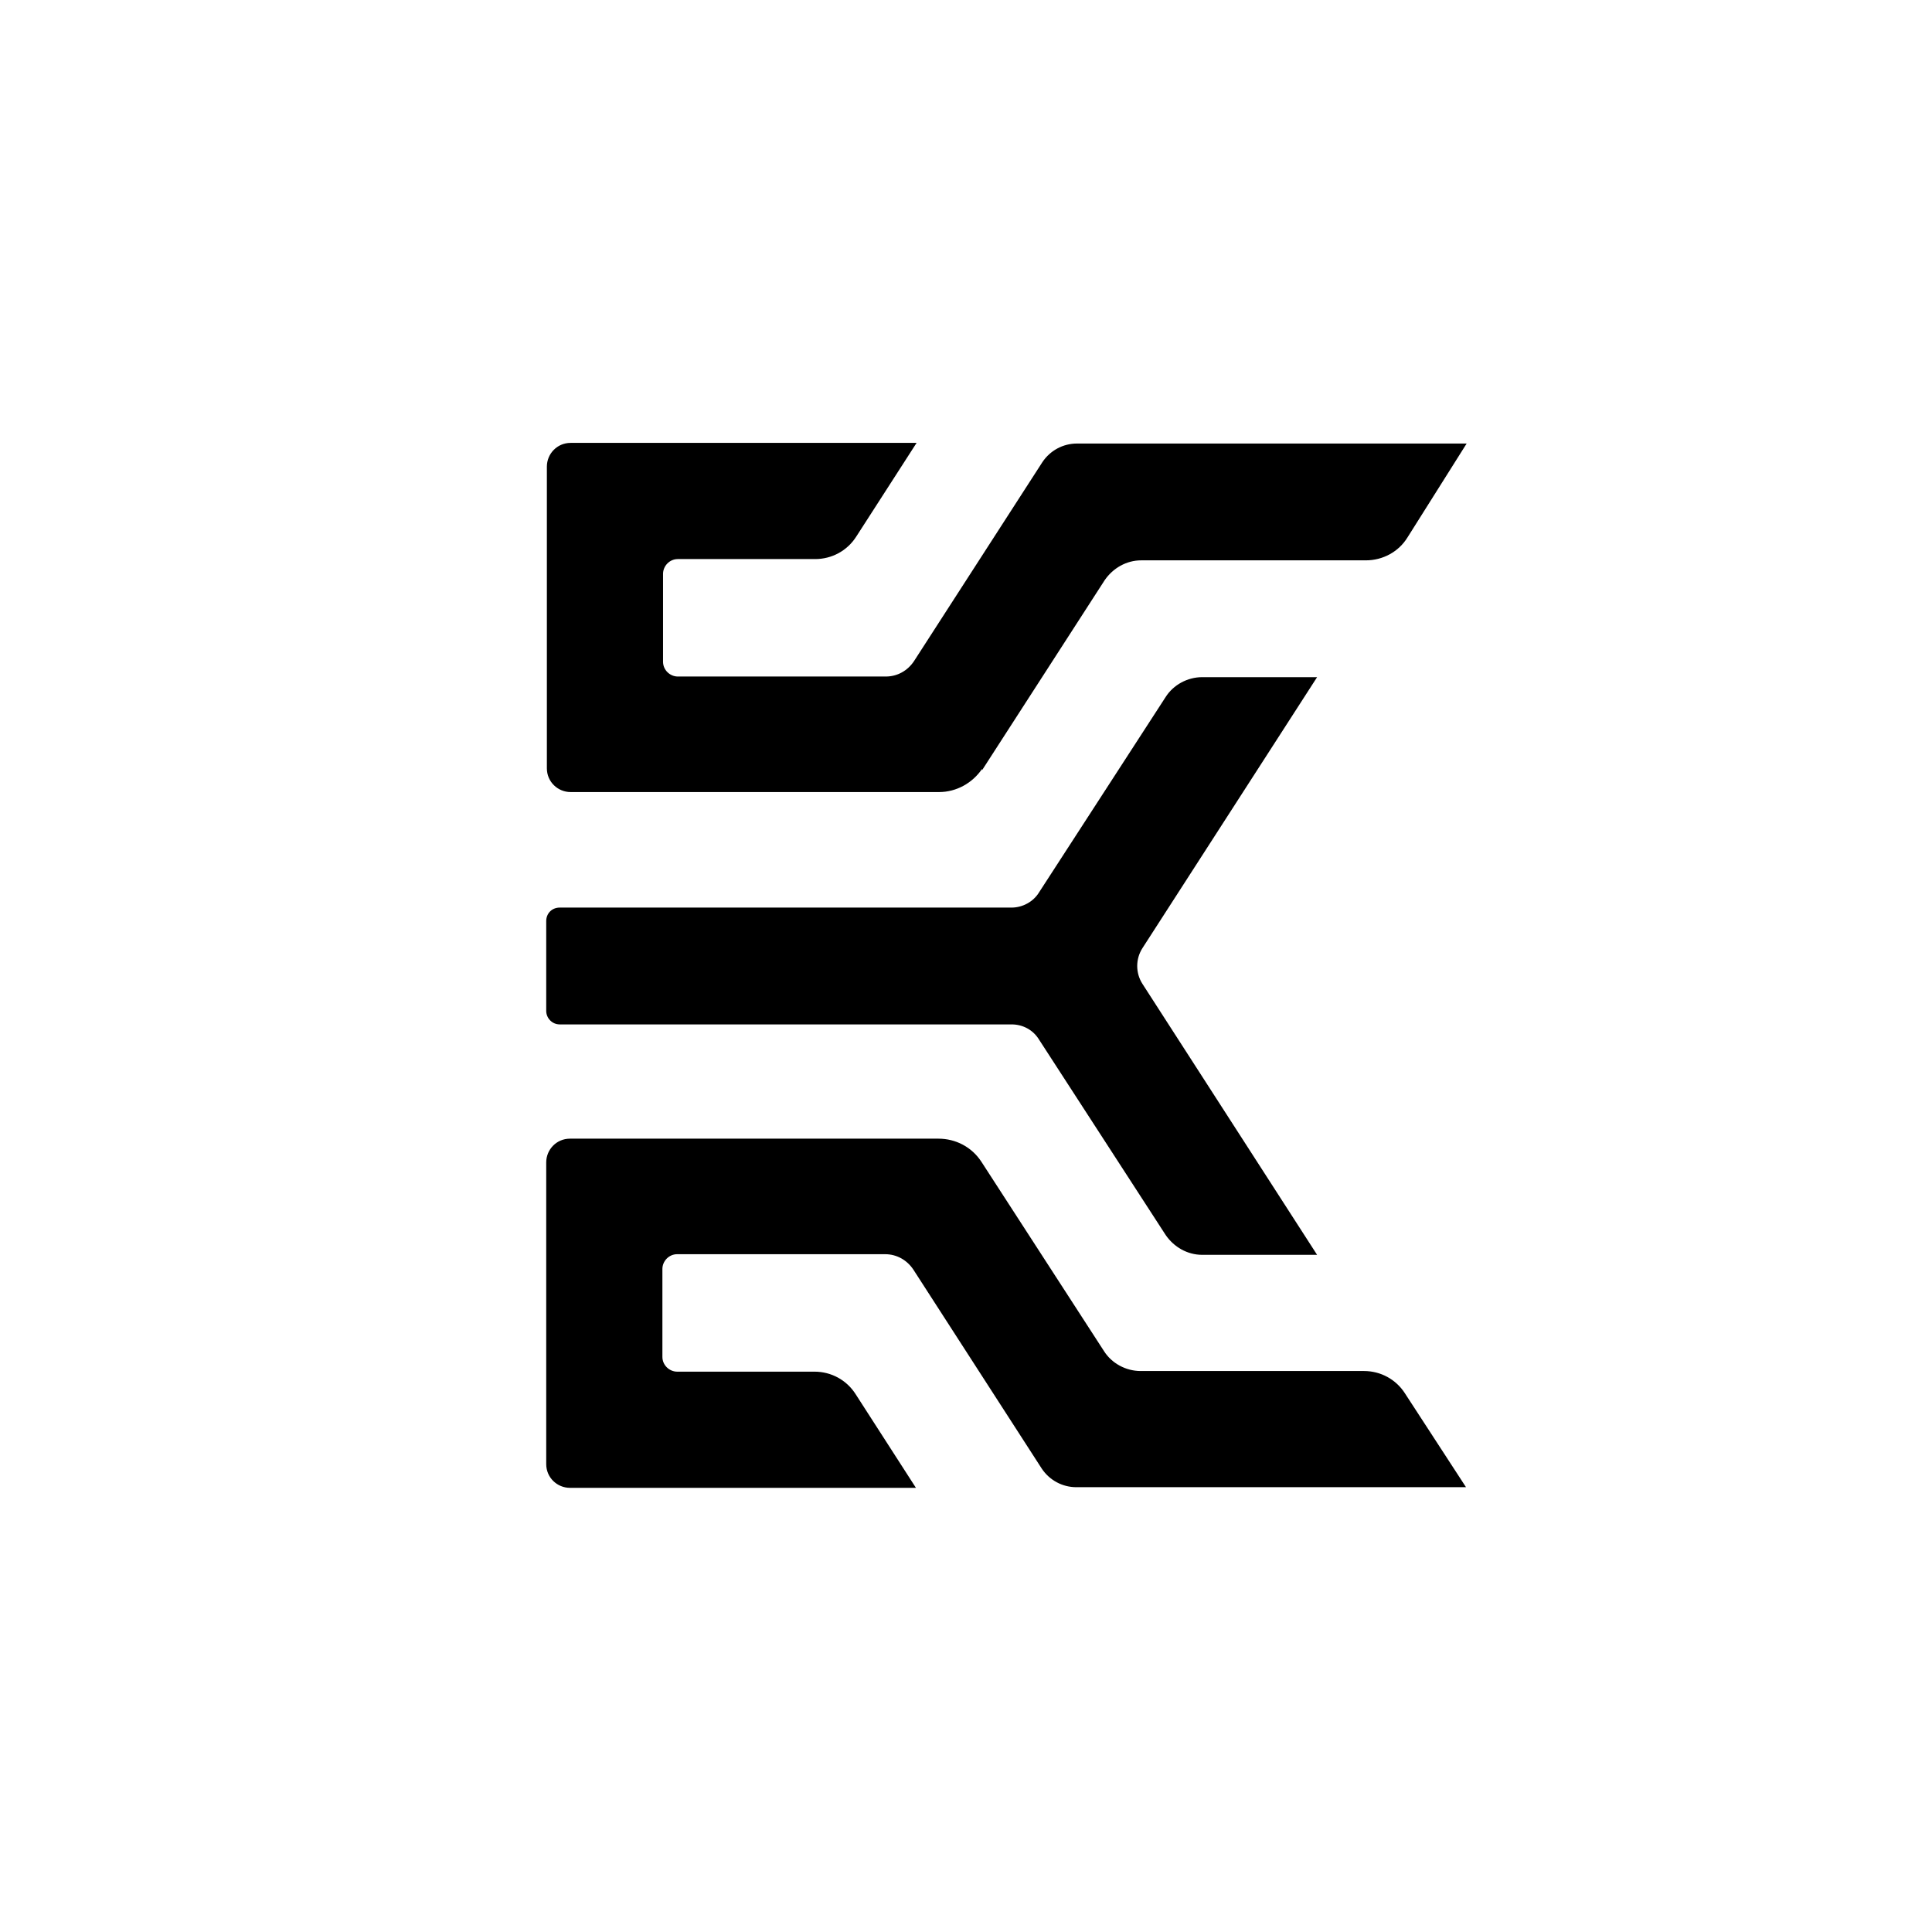
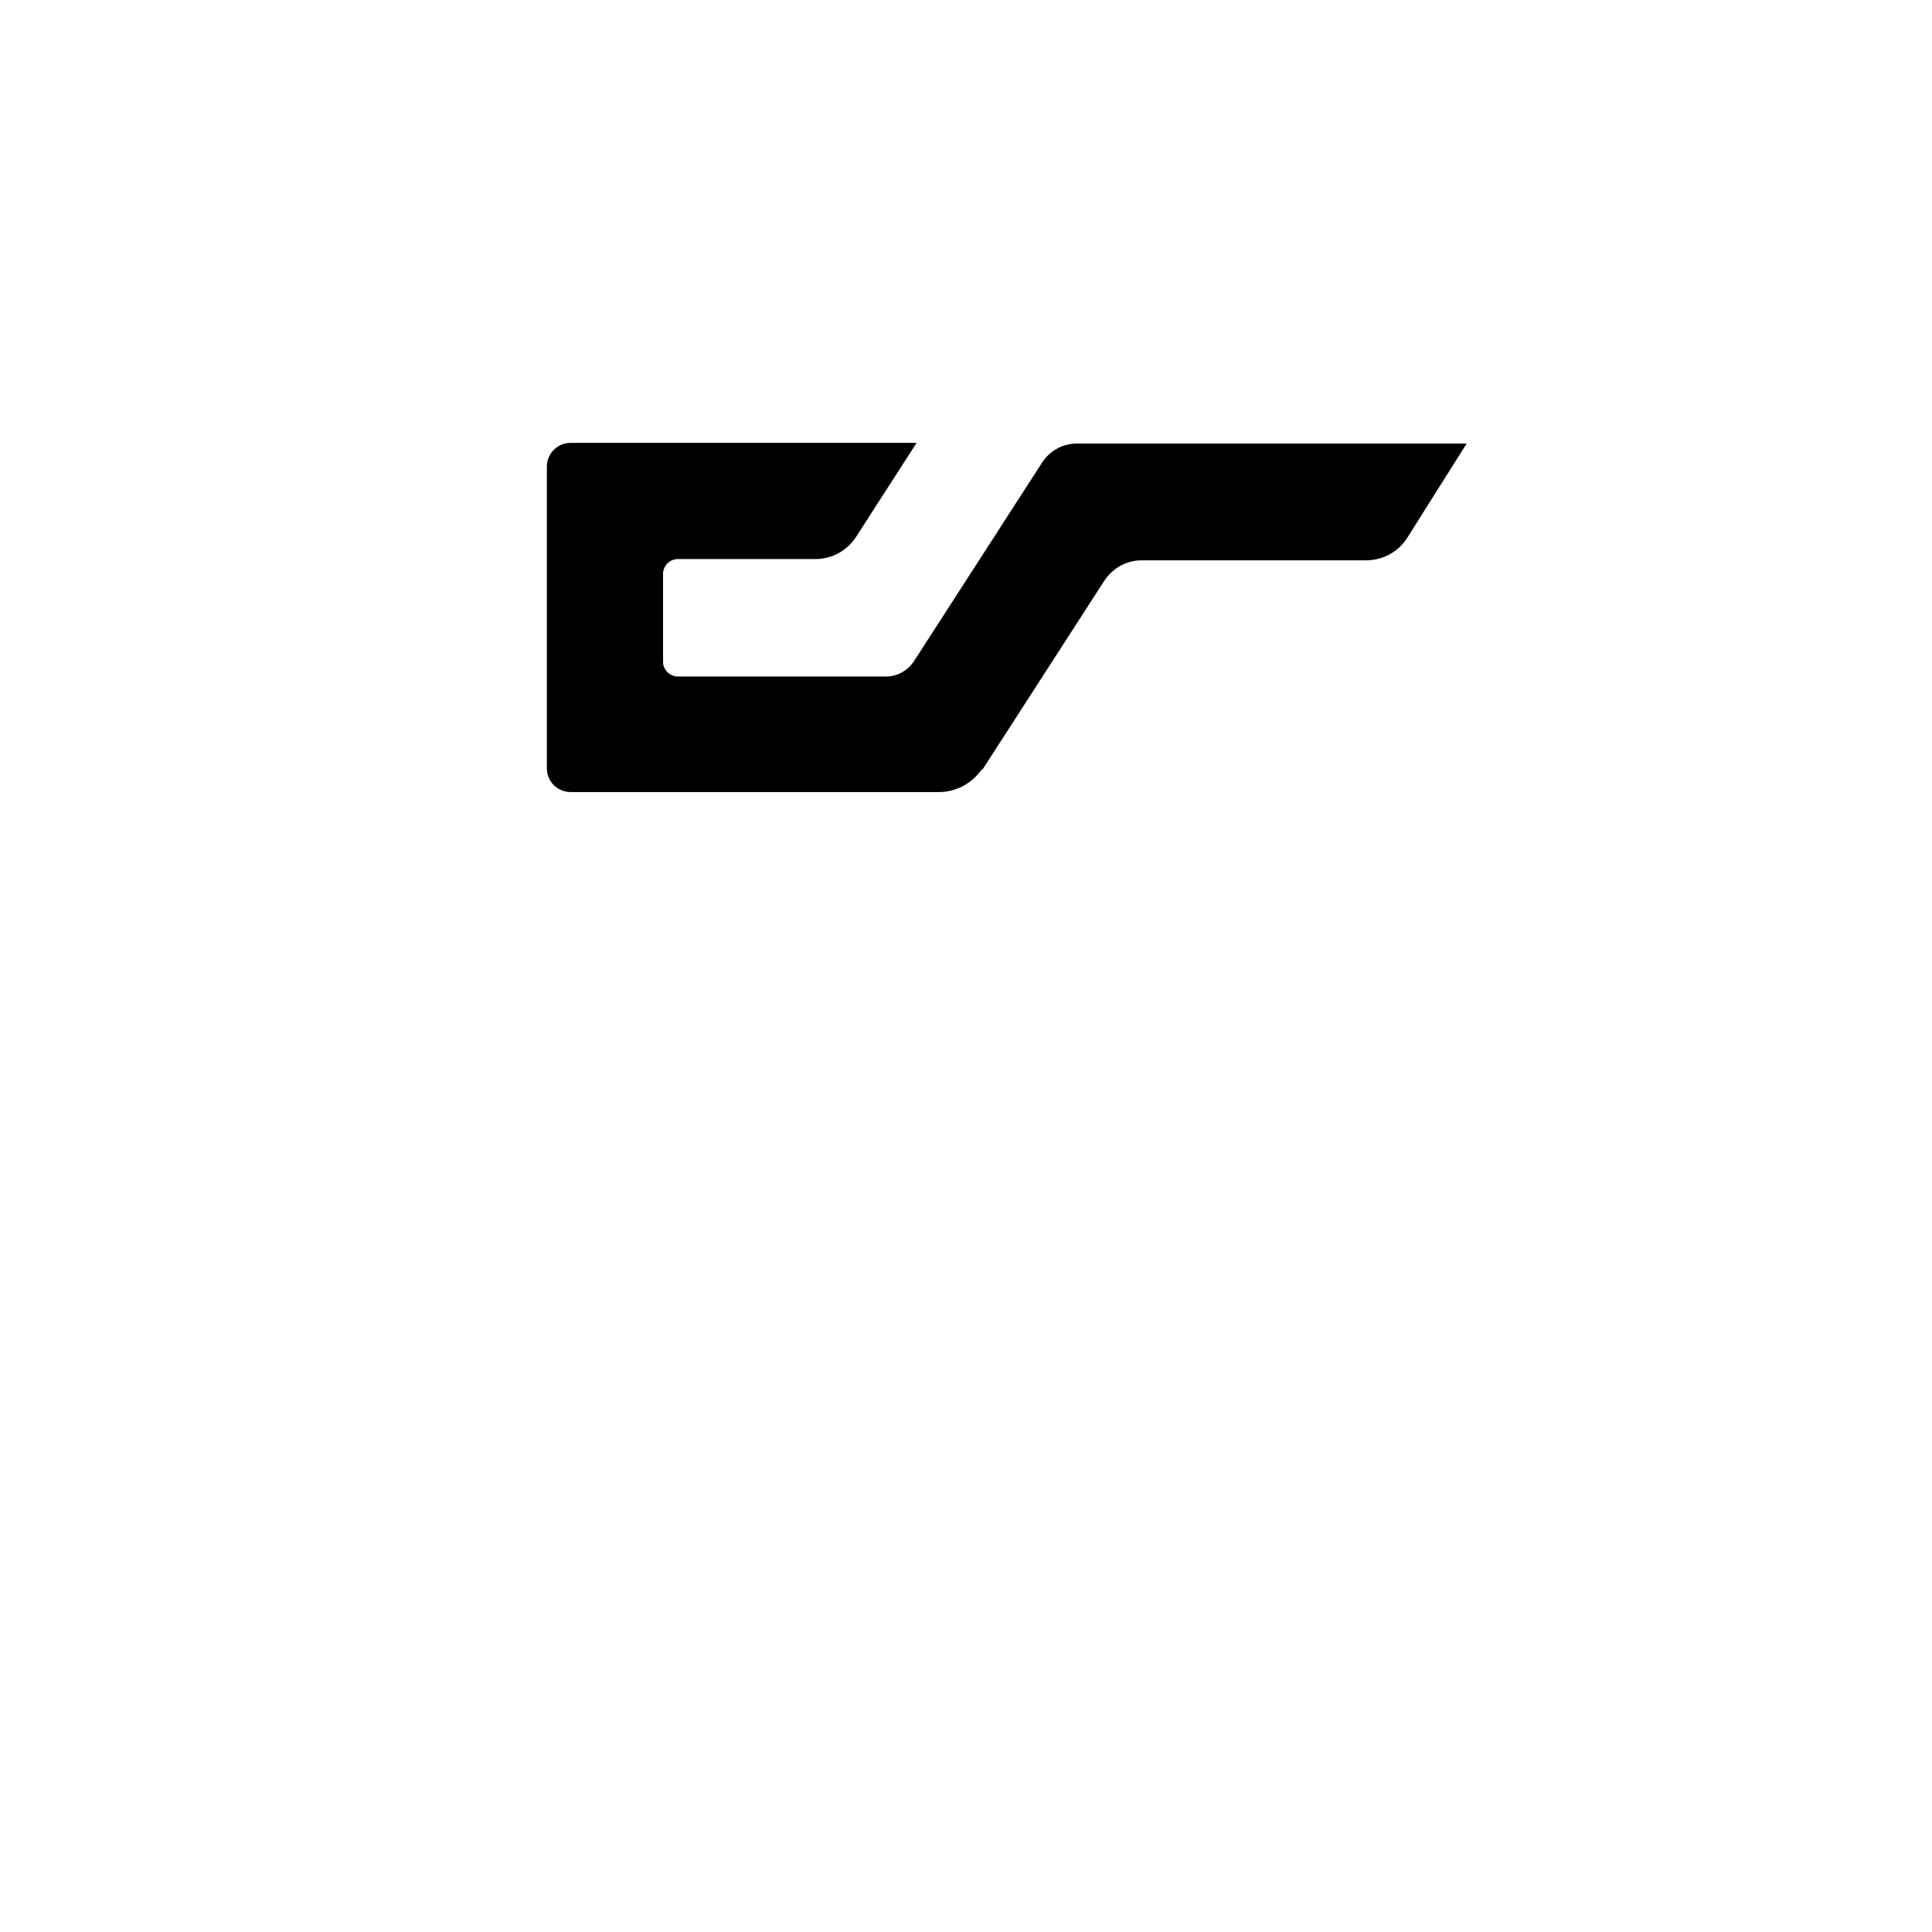
<svg xmlns="http://www.w3.org/2000/svg" id="Layer_1" version="1.1" viewBox="0 0 301 301">
-   <path d="M218.9,217.1c-1.4-2.2-3.8-3.5-6.4-3.5h-17.2s0,0,0,0h-17.6c-2.3,0-4.5-1.2-5.7-3.1l-19.1-29.5c-1.5-2.3-4-3.6-6.7-3.6h-43s-14.4,0-14.4,0c-2.1,0-3.7,1.7-3.7,3.7v47c0,2.1,1.7,3.7,3.7,3.7h53.9l-9.4-14.6c-1.4-2.2-3.8-3.5-6.4-3.5h-21.4c-1.2,0-2.3-1-2.3-2.3v-13.7c0-1.2,1-2.3,2.3-2.3h32.4c1.8,0,3.4.9,4.4,2.4l20,31c1.2,1.8,3.2,2.9,5.4,2.9h18.1,0s42.6,0,42.6,0l-9.5-14.6Z" />
-   <path d="M153,120l19.1-29.6c1.3-1.9,3.4-3.1,5.7-3.1h17.6,0s17.4,0,17.4,0c2.6,0,5.1-1.3,6.5-3.6l9.2-14.6h-42.6,0s-18.1,0-18.1,0c-2.2,0-4.2,1.1-5.4,2.9l-20,31c-1,1.5-2.6,2.4-4.4,2.4h-32.4c-1.2,0-2.3-1-2.3-2.3v-13.7c0-1.2,1-2.3,2.3-2.3h21.4c2.6,0,5-1.3,6.4-3.5l9.4-14.6h-53.9c-2.1,0-3.7,1.7-3.7,3.7v47c0,2.1,1.7,3.7,3.7,3.7h57.4c2.7,0,5.2-1.4,6.7-3.6Z" />
-   <path d="M187.3,195.5h17.9l-27.2-42.2c-1.1-1.7-1.1-3.9,0-5.6l27.2-42.2h-17.9c-2.3,0-4.5,1.2-5.7,3.1l-19.7,30.4c-.9,1.5-2.6,2.4-4.3,2.4h-70.4c-1.2,0-2.1.9-2.1,2.1v14c0,1.1.9,2.1,2.1,2.1h70.4c1.8,0,3.4.9,4.3,2.4l19.7,30.4c1.3,1.9,3.4,3.1,5.7,3.1Z" />
+   <path d="M153,120l19.1-29.6c1.3-1.9,3.4-3.1,5.7-3.1h17.6,0s17.4,0,17.4,0c2.6,0,5.1-1.3,6.5-3.6l9.2-14.6h-42.6,0s-18.1,0-18.1,0c-2.2,0-4.2,1.1-5.4,2.9l-20,31c-1,1.5-2.6,2.4-4.4,2.4h-32.4c-1.2,0-2.3-1-2.3-2.3v-13.7c0-1.2,1-2.3,2.3-2.3h21.4c2.6,0,5-1.3,6.4-3.5l9.4-14.6h-53.9c-2.1,0-3.7,1.7-3.7,3.7v47c0,2.1,1.7,3.7,3.7,3.7h57.4c2.7,0,5.2-1.4,6.7-3.6" />
</svg>